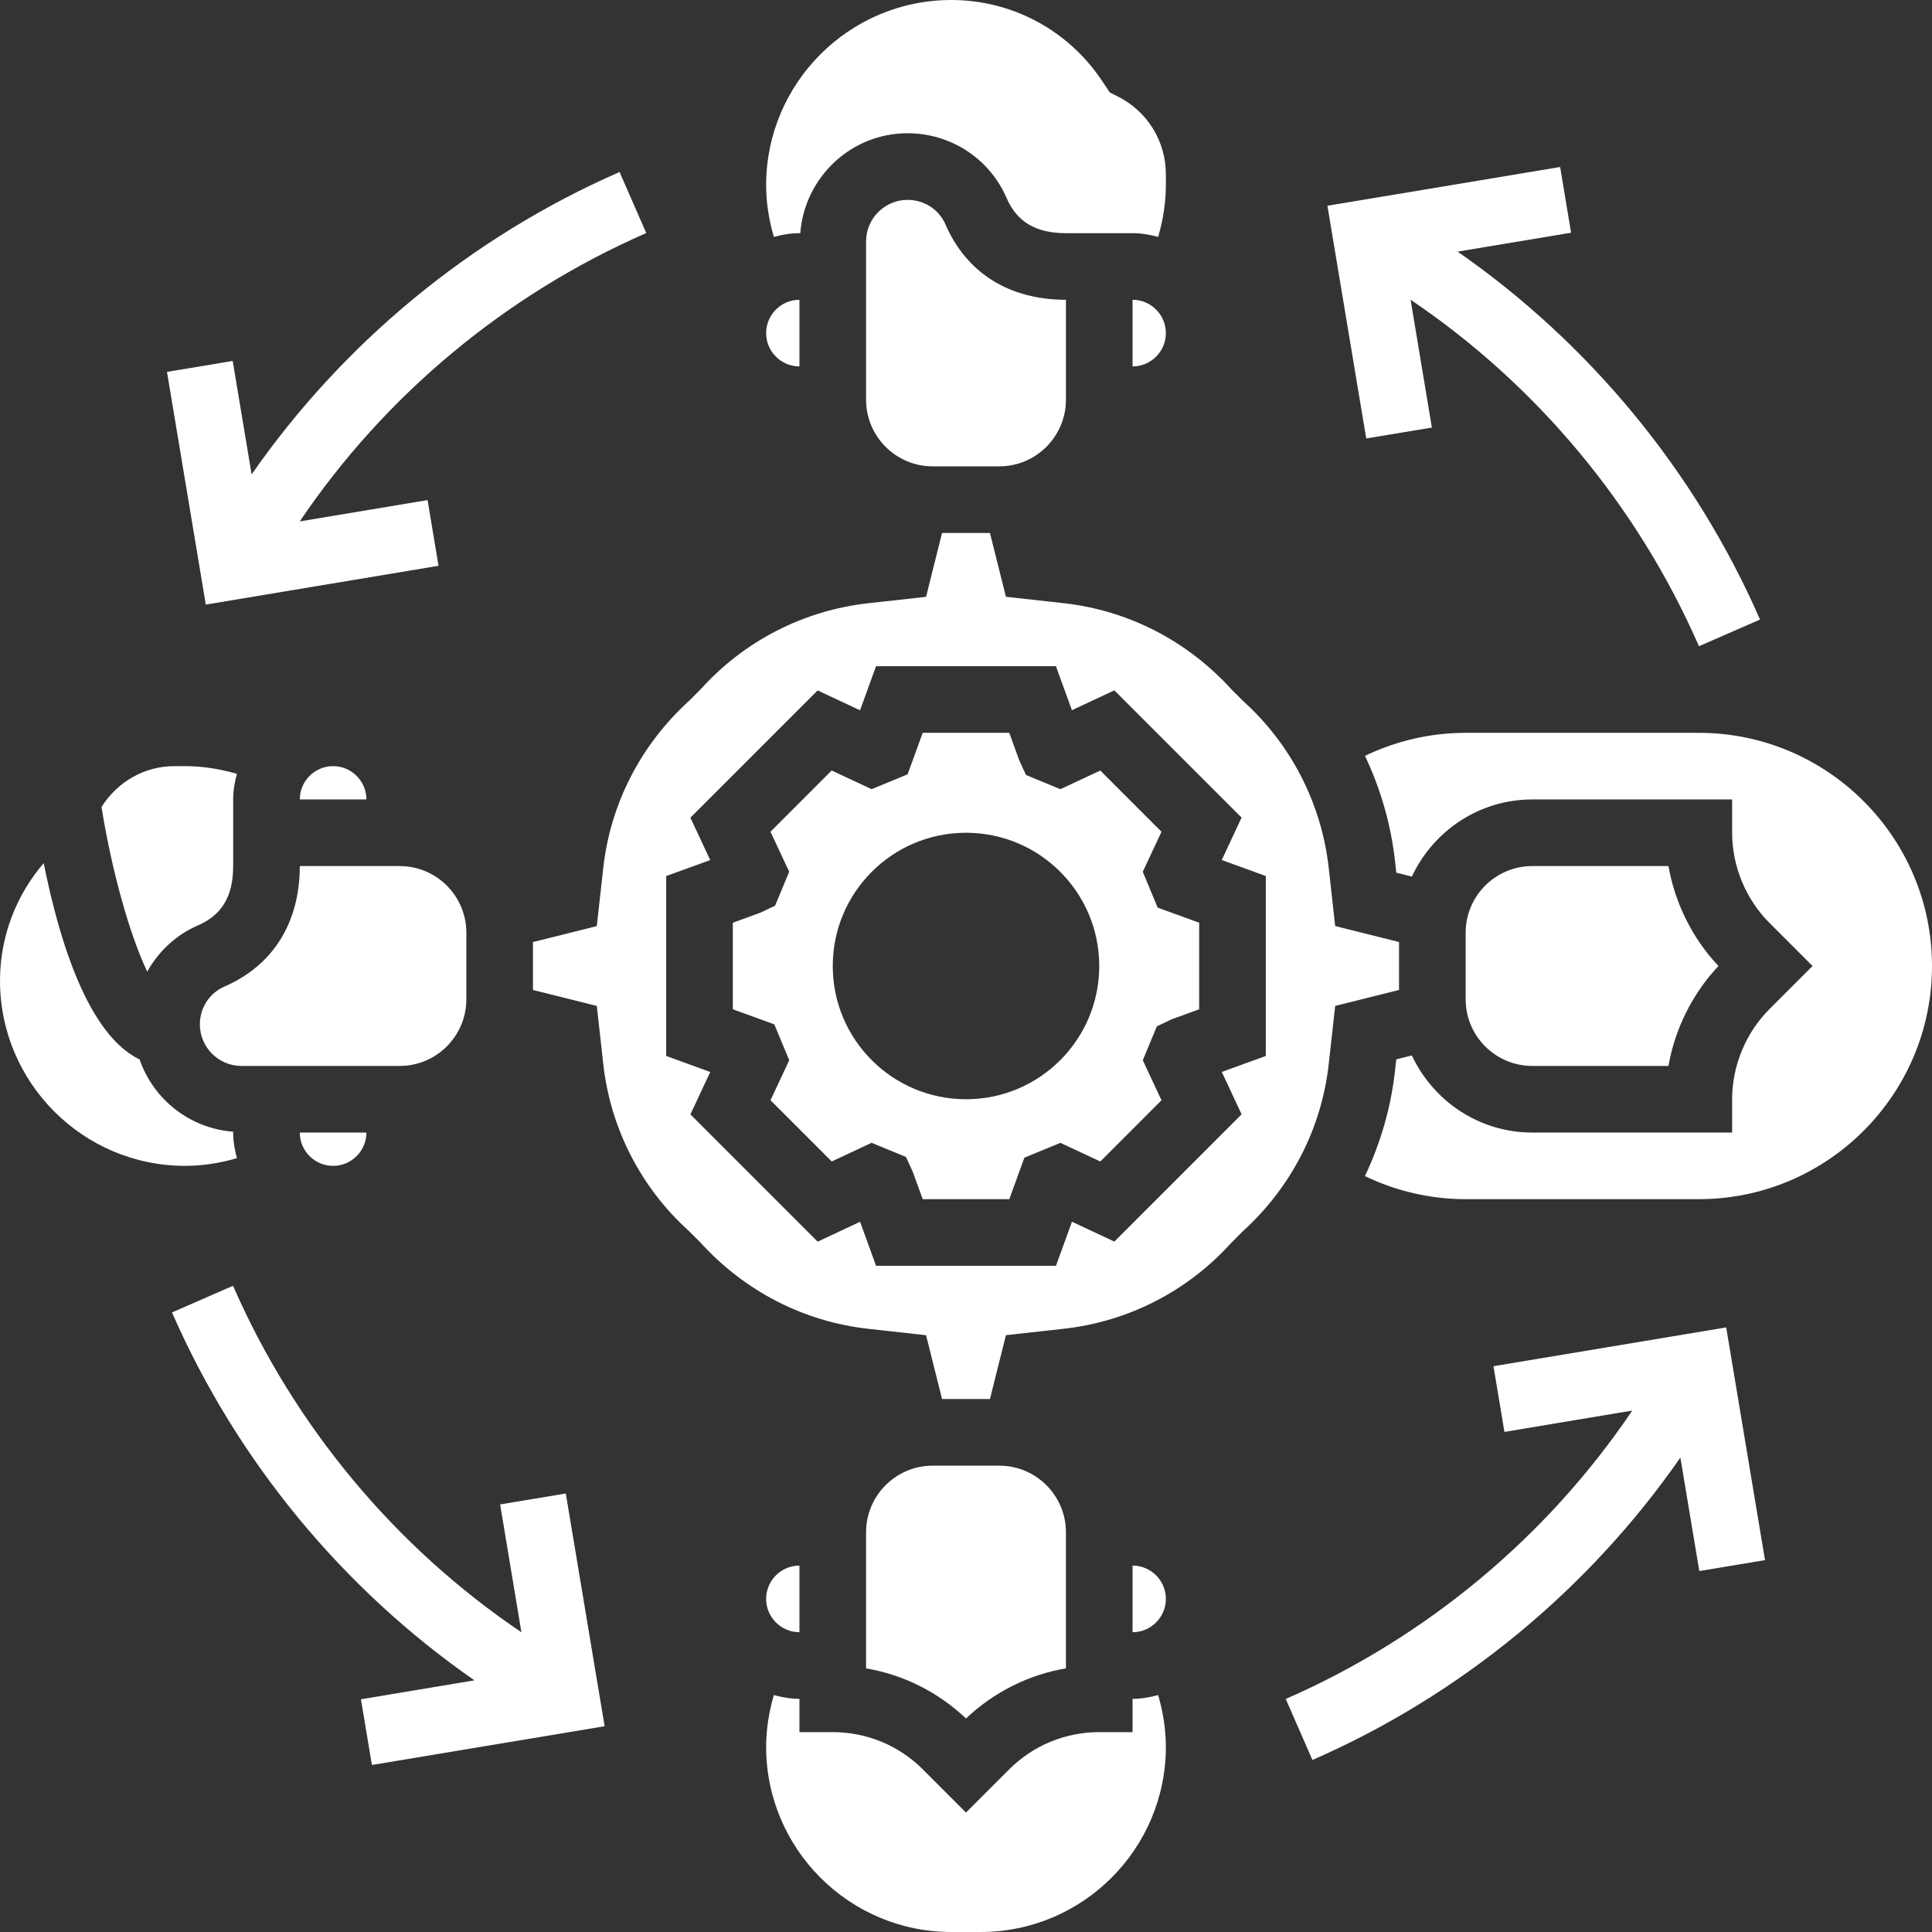
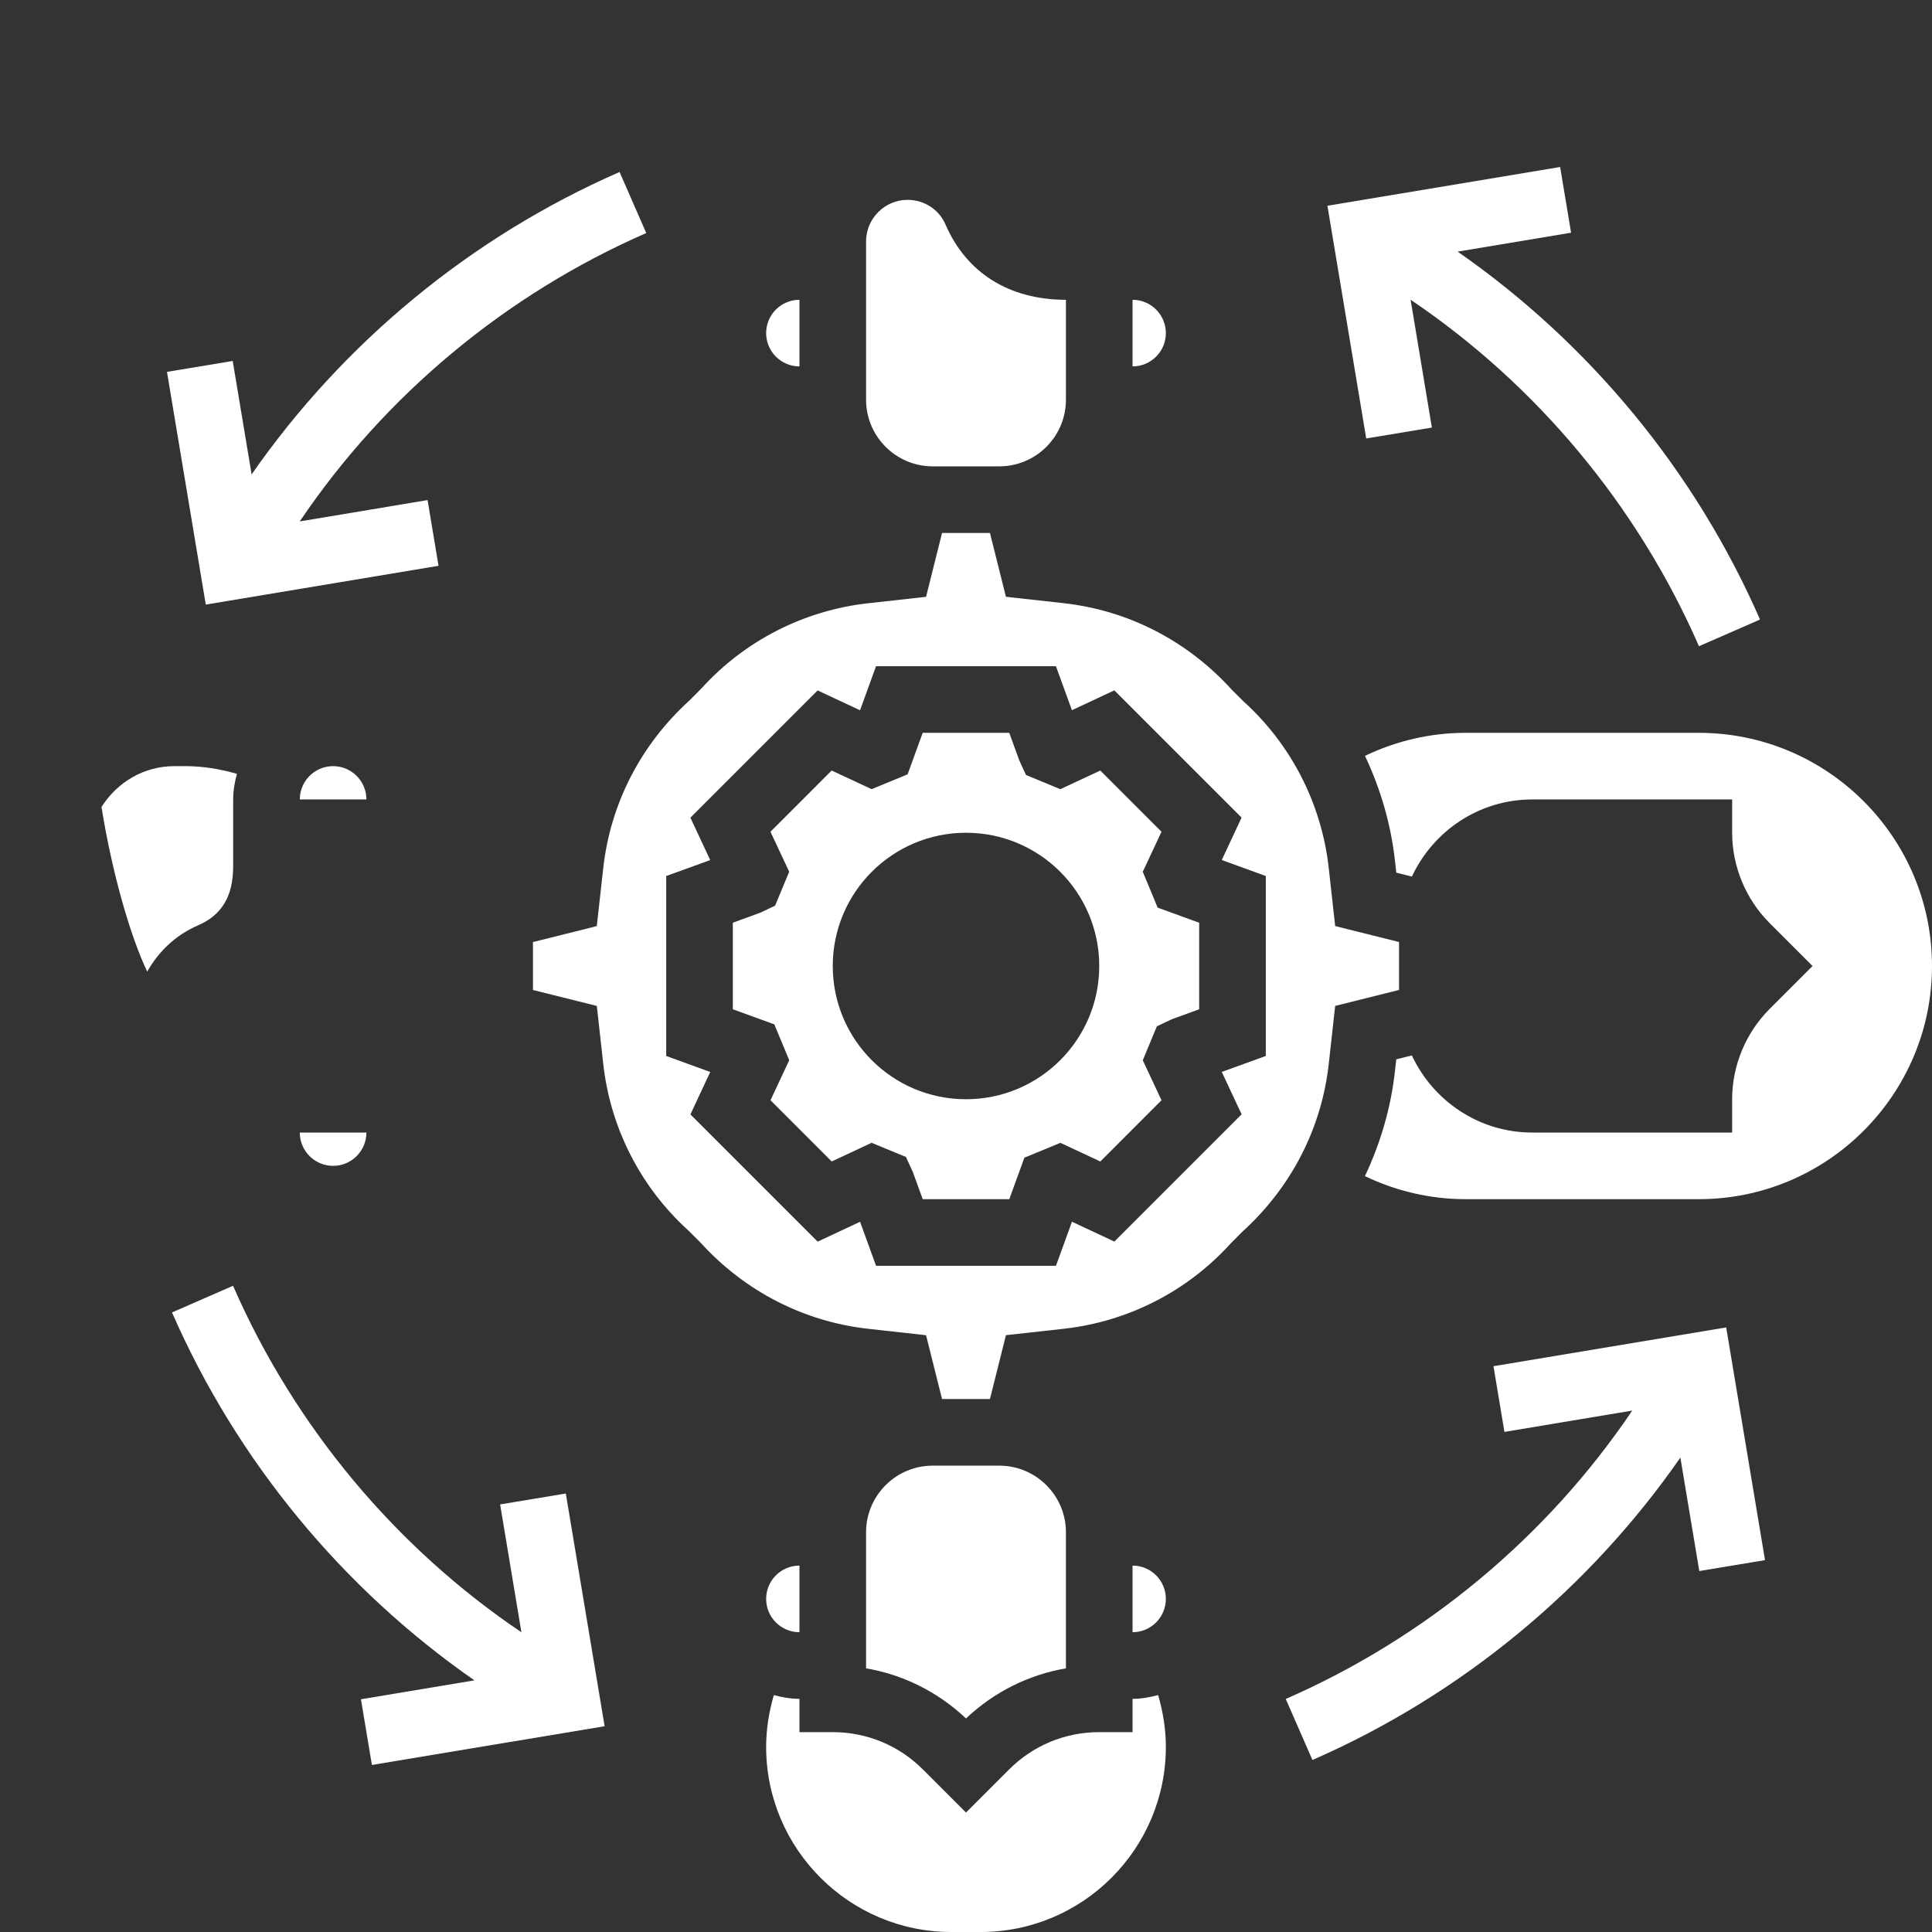
<svg xmlns="http://www.w3.org/2000/svg" fill="#ffffff" height="58" preserveAspectRatio="xMidYMid meet" version="1" viewBox="3.0 3.0 58.0 58.0" width="58" zoomAndPan="magnify">
  <rect x="3.0" y="3.0" width="58.0" height="58.0" fill="#333333" stroke="none" />
  <g id="change1_1">
-     <path d="M17,33v-2c0-1.103-0.897-2-2-2h-3c0,1.702-0.805,2.986-2.265,3.618C9.289,32.812,9,33.257,9,33.752 C9,34.44,9.56,35,10.248,35H15C16.103,35,17,34.103,17,33z" />
    <path d="M13,26c-0.551,0-1,0.448-1,1h2C14,26.448,13.551,26,13,26z" />
-     <path d="M10.112,37.769C10.046,37.522,10,37.267,10,37v-0.025c-1.31-0.101-2.395-0.973-2.809-2.169 c-1.526-0.735-2.399-3.489-2.879-5.895C3.478,29.883,3,31.125,3,32.44C3,35.506,5.494,38,8.559,38 C9.085,38,9.608,37.916,10.112,37.769z" />
    <path d="M8.94,30.782C9.664,30.47,10,29.903,10,29v-1v-1c0-0.267,0.046-0.522,0.112-0.769C9.608,26.085,9.085,26,8.559,26H8.236 c-0.906,0-1.711,0.473-2.189,1.226c0.311,1.95,0.861,3.875,1.373,4.943C7.758,31.564,8.28,31.068,8.94,30.782z" />
    <path d="M27,14v-2c-0.551,0-1,0.448-1,1S26.449,14,27,14z" />
    <path d="M37,12v2c0.551,0,1-0.448,1-1S37.551,12,37,12z" />
    <path d="M37,54v1h-1c-1.022,0-1.984,0.398-2.707,1.121L32,57.414l-1.293-1.293C29.984,55.398,29.022,55,28,55h-1v-1 c-0.267,0-0.522-0.046-0.769-0.112C26.085,54.392,26,54.915,26,55.44c0,3.065,2.494,5.56,5.559,5.56h0.882 C35.506,61,38,58.506,38,55.44c0-0.525-0.085-1.048-0.232-1.553C37.522,53.954,37.267,54,37,54z" />
-     <path d="M27,10h0.025c0.129-1.673,1.517-3,3.223-3c1.294,0,2.459,0.762,2.969,1.941C33.53,9.663,34.096,10,35,10h1h1 c0.267,0,0.522,0.046,0.769,0.112C37.915,9.608,38,9.085,38,8.56V8.236c0-0.998-0.555-1.896-1.447-2.342l-0.237-0.119l-0.238-0.356 C35.067,3.904,33.379,3,31.559,3C28.494,3,26,5.494,26,8.56c0,0.525,0.085,1.048,0.232,1.553C26.478,10.046,26.733,10,27,10z" />
    <path d="M31.382,9.735C31.188,9.288,30.744,9,30.248,9C29.56,9,29,9.56,29,10.248V15c0,1.103,0.897,2,2,2h2c1.103,0,2-0.897,2-2v-3 C33.299,12,32.014,11.195,31.382,9.735z" />
    <path d="M13,38c0.551,0,1-0.448,1-1h-2C12,37.552,12.449,38,13,38z" />
    <path d="M43.083,33.198L45,32.719v-1.439l-1.917-0.479l-0.193-1.74c-0.214-1.928-1.123-3.705-2.561-5.007l-0.349-0.347 c-1.336-1.474-3.114-2.383-5.042-2.598l-1.739-0.193L32.719,19h-1.438l-0.48,1.917l-1.74,0.193 c-1.927,0.215-3.706,1.124-5.007,2.561l-0.349,0.351c-1.473,1.335-2.382,3.112-2.595,5.04l-0.194,1.74L19,31.281v1.439l1.917,0.479 l0.193,1.74c0.214,1.928,1.123,3.705,2.561,5.007l0.349,0.347c1.336,1.474,3.114,2.383,5.042,2.598l1.739,0.193L31.281,45h1.438 l0.48-1.917l1.74-0.193c1.927-0.215,3.706-1.124,5.007-2.561l0.349-0.351c1.473-1.335,2.382-3.112,2.595-5.04L43.083,33.198z M41,34.701l-1.321,0.479l0.595,1.273l-3.82,3.82l-1.273-0.596L34.701,41h-5.401l-0.48-1.321l-1.273,0.596l-3.82-3.82l0.595-1.273 L23,34.701v-5.402l1.321-0.479l-0.595-1.273l3.82-3.82l1.273,0.596L29.299,23h5.401l0.48,1.321l1.273-0.596l3.82,3.82l-0.595,1.273 L41,29.299V34.701z" />
    <path d="M37.307,29.171l0.562-1.201l-1.837-1.838l-1.2,0.56l-1.031-0.426l-0.203-0.442L33.299,25h-2.599l-0.453,1.246l-1.08,0.445 l-1.2-0.56l-1.837,1.838l0.562,1.201l-0.423,1.019l-0.447,0.212L25,30.701v2.598l1.246,0.453l0.447,1.077l-0.562,1.201l1.837,1.838 l1.198-0.56l1.031,0.425l0.204,0.443L30.701,39h2.599l0.453-1.246l1.081-0.445l1.198,0.56l1.837-1.838l-0.562-1.201l0.423-1.019 l0.447-0.212l0.823-0.3v-2.598l-1.246-0.453L37.307,29.171z M32,36c-2.209,0-4-1.791-4-4c0-2.209,1.791-4,4-4s4,1.791,4,4 C36,34.209,34.209,36,32,36z" />
    <path d="M54,25h-7c-1.056,0-2.083,0.241-3.022,0.691c0.464,0.984,0.777,2.045,0.9,3.15l0.04,0.357l0.468,0.117 C46.023,27.952,47.398,27,49,27h6v1c0,1.008,0.409,1.994,1.121,2.707L57.414,32l-1.293,1.293C55.409,34.006,55,34.992,55,36v1h-6 c-1.602,0-2.977-0.952-3.615-2.315l-0.468,0.117l-0.04,0.357c-0.122,1.103-0.435,2.163-0.901,3.149C44.915,38.759,45.944,39,47,39 h7c3.86,0,7-3.141,7-7S57.86,25,54,25z" />
-     <path d="M53.088,35c0.197-1.117,0.72-2.17,1.501-3c-0.782-0.83-1.304-1.883-1.501-3H49c-1.103,0-2,0.897-2,2v2c0,1.103,0.897,2,2,2 H53.088z" />
    <path d="M37,50v2c0.551,0,1-0.448,1-1S37.551,50,37,50z" />
    <path d="M27,52v-2c-0.551,0-1,0.448-1,1S26.449,52,27,52z" />
    <path d="M35,53.085V49c0-1.103-0.897-2-2-2h-2c-1.103,0-2,0.897-2,2v4.085c1.122,0.192,2.159,0.71,3,1.504 C32.841,53.795,33.878,53.277,35,53.085z" />
    <path d="M47.835,44.014l0.329,1.973l3.837-0.64c-2.543,3.771-6.169,6.807-10.402,8.657l0.801,1.832 c4.467-1.952,8.303-5.133,11.046-9.078l0.568,3.406l1.973-0.328l-1.165-6.986L47.835,44.014z" />
    <path d="M45.986,15.836l-0.639-3.838c3.771,2.543,6.807,6.169,8.657,10.402l1.833-0.801c-1.952-4.468-5.133-8.303-9.078-11.045 l3.406-0.568l-0.329-1.973l-6.986,1.164l1.165,6.986L45.986,15.836z" />
    <path d="M16.165,19.986l-0.329-1.973l-3.837,0.64c2.543-3.771,6.169-6.807,10.402-8.657L21.6,8.164 c-4.467,1.952-8.303,5.133-11.046,9.078l-0.568-3.406l-1.973,0.328l1.165,6.986L16.165,19.986z" />
    <path d="M18.014,48.164l0.639,3.838c-3.771-2.543-6.807-6.169-8.657-10.402L8.164,42.4c1.952,4.468,5.133,8.303,9.078,11.045 l-3.406,0.568l0.329,1.973l6.986-1.164l-1.165-6.986L18.014,48.164z" />
  </g>
</svg>